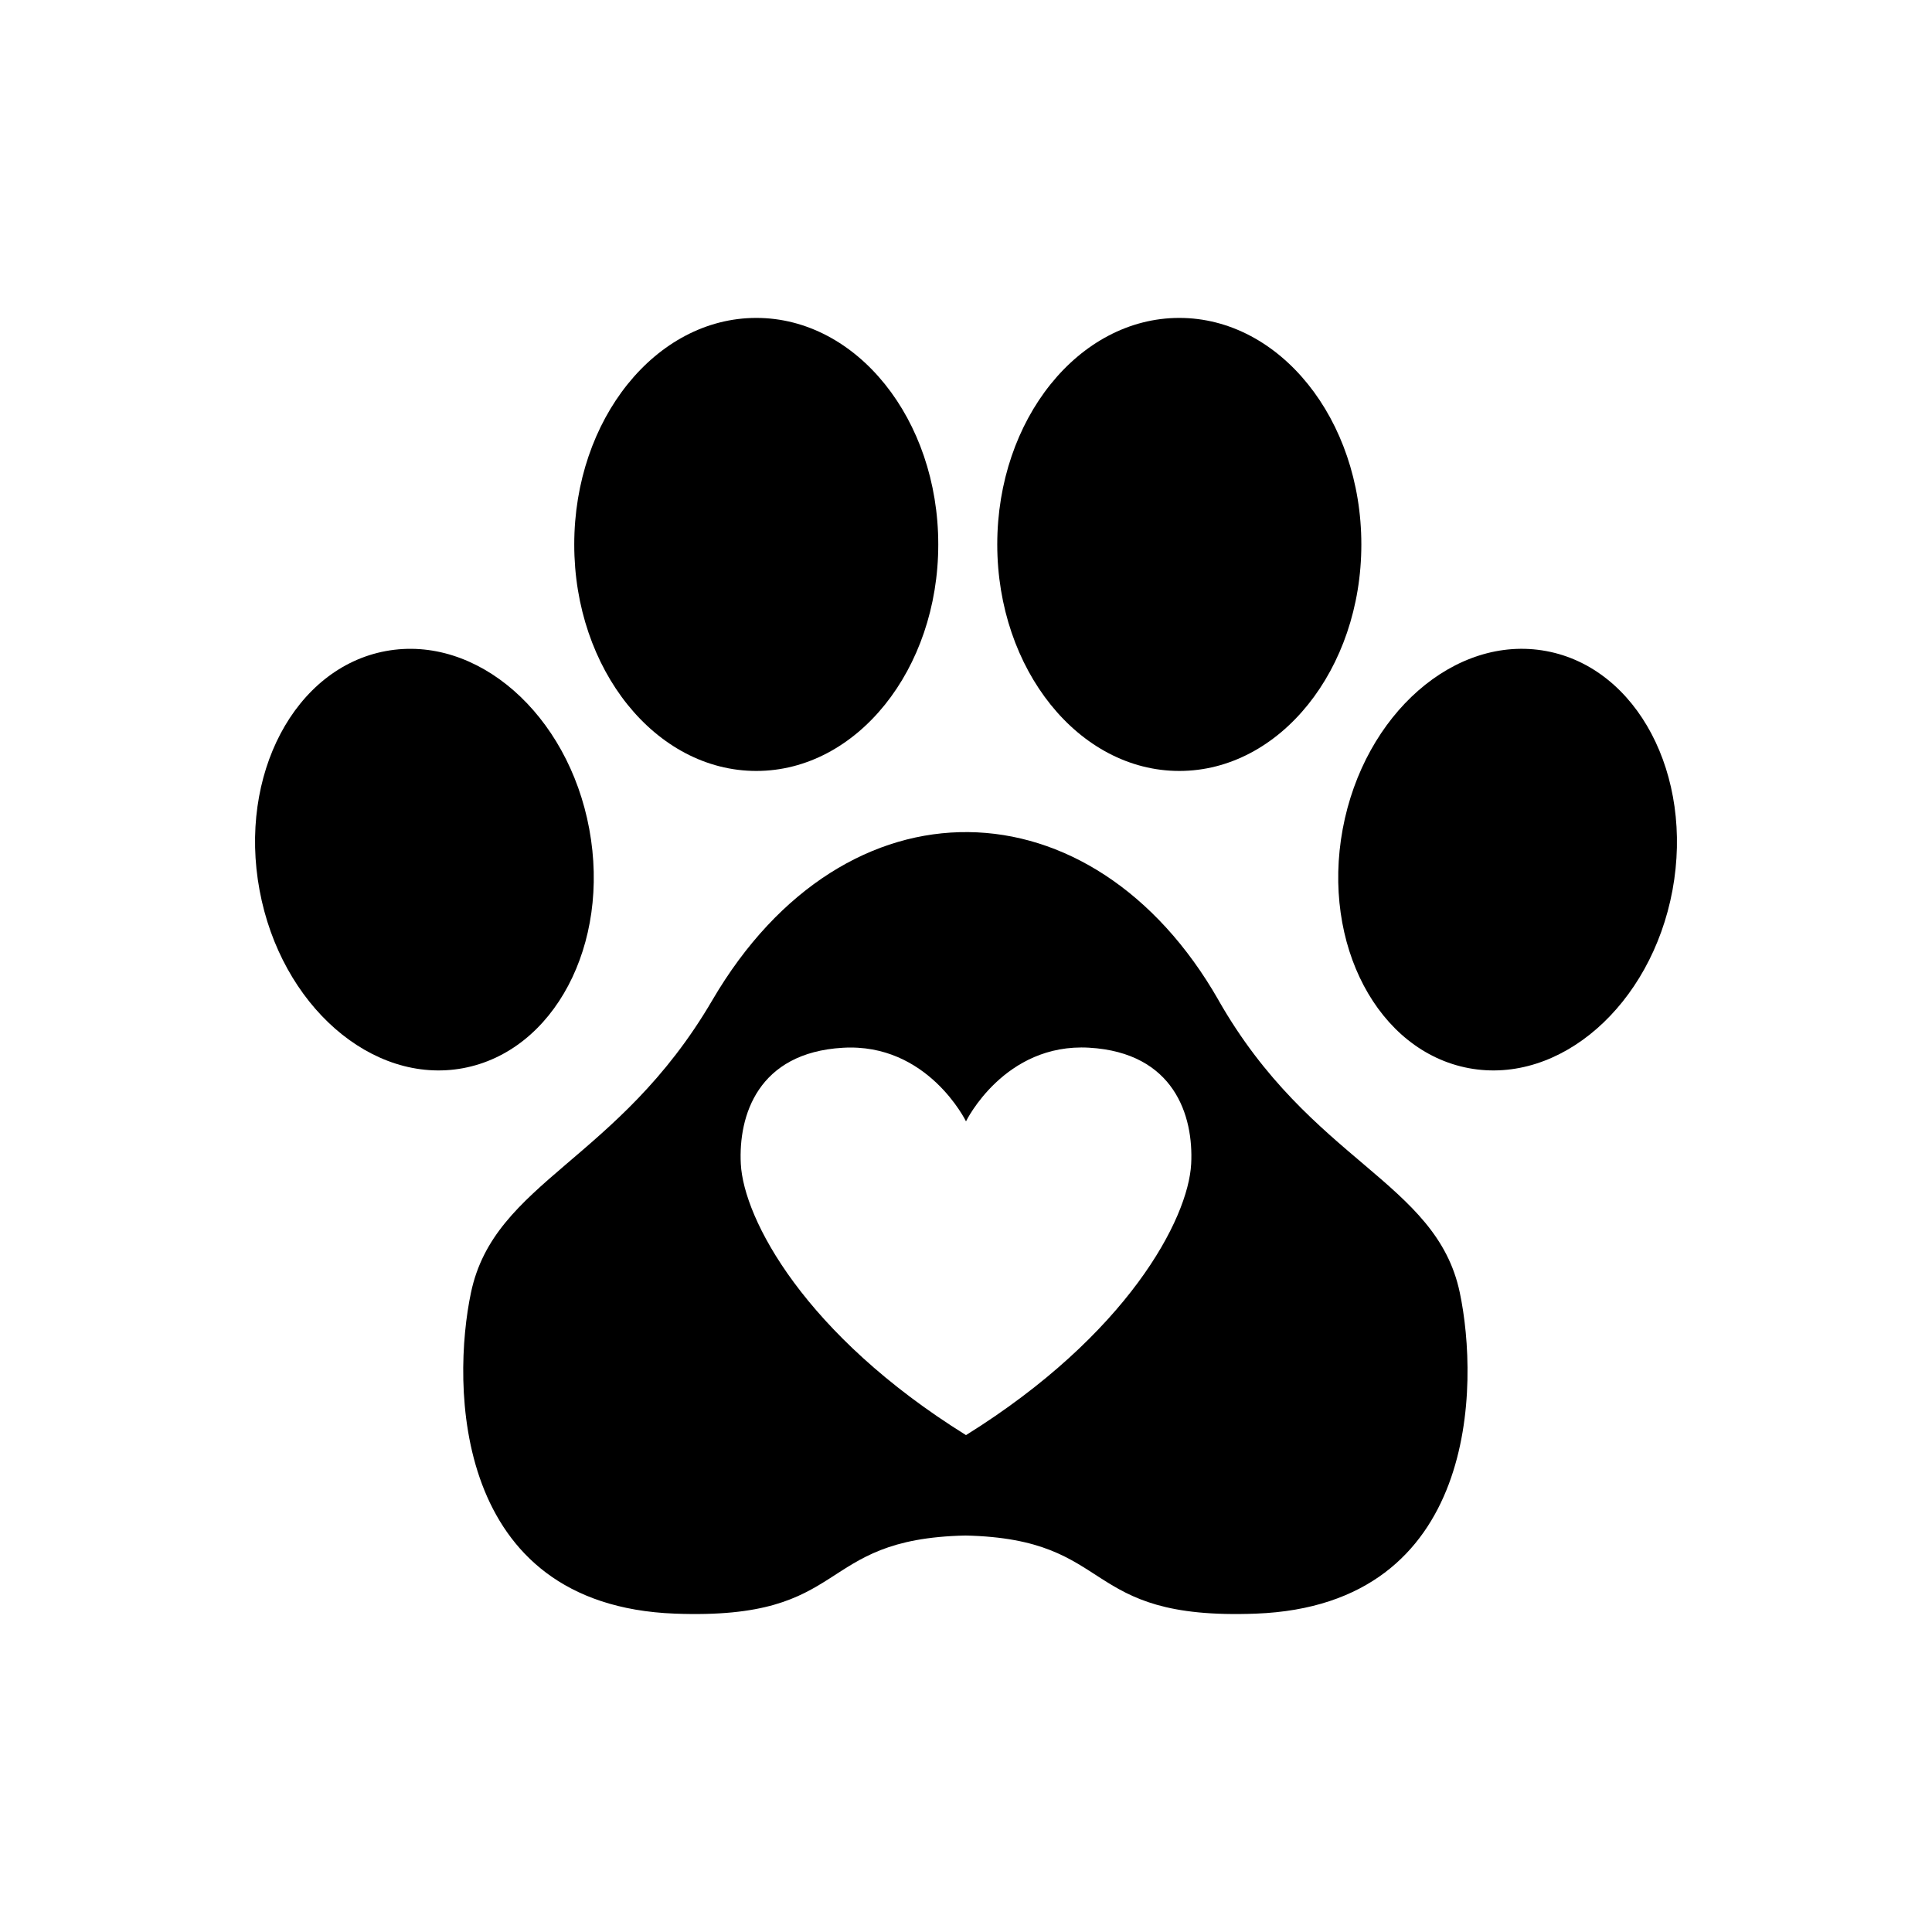
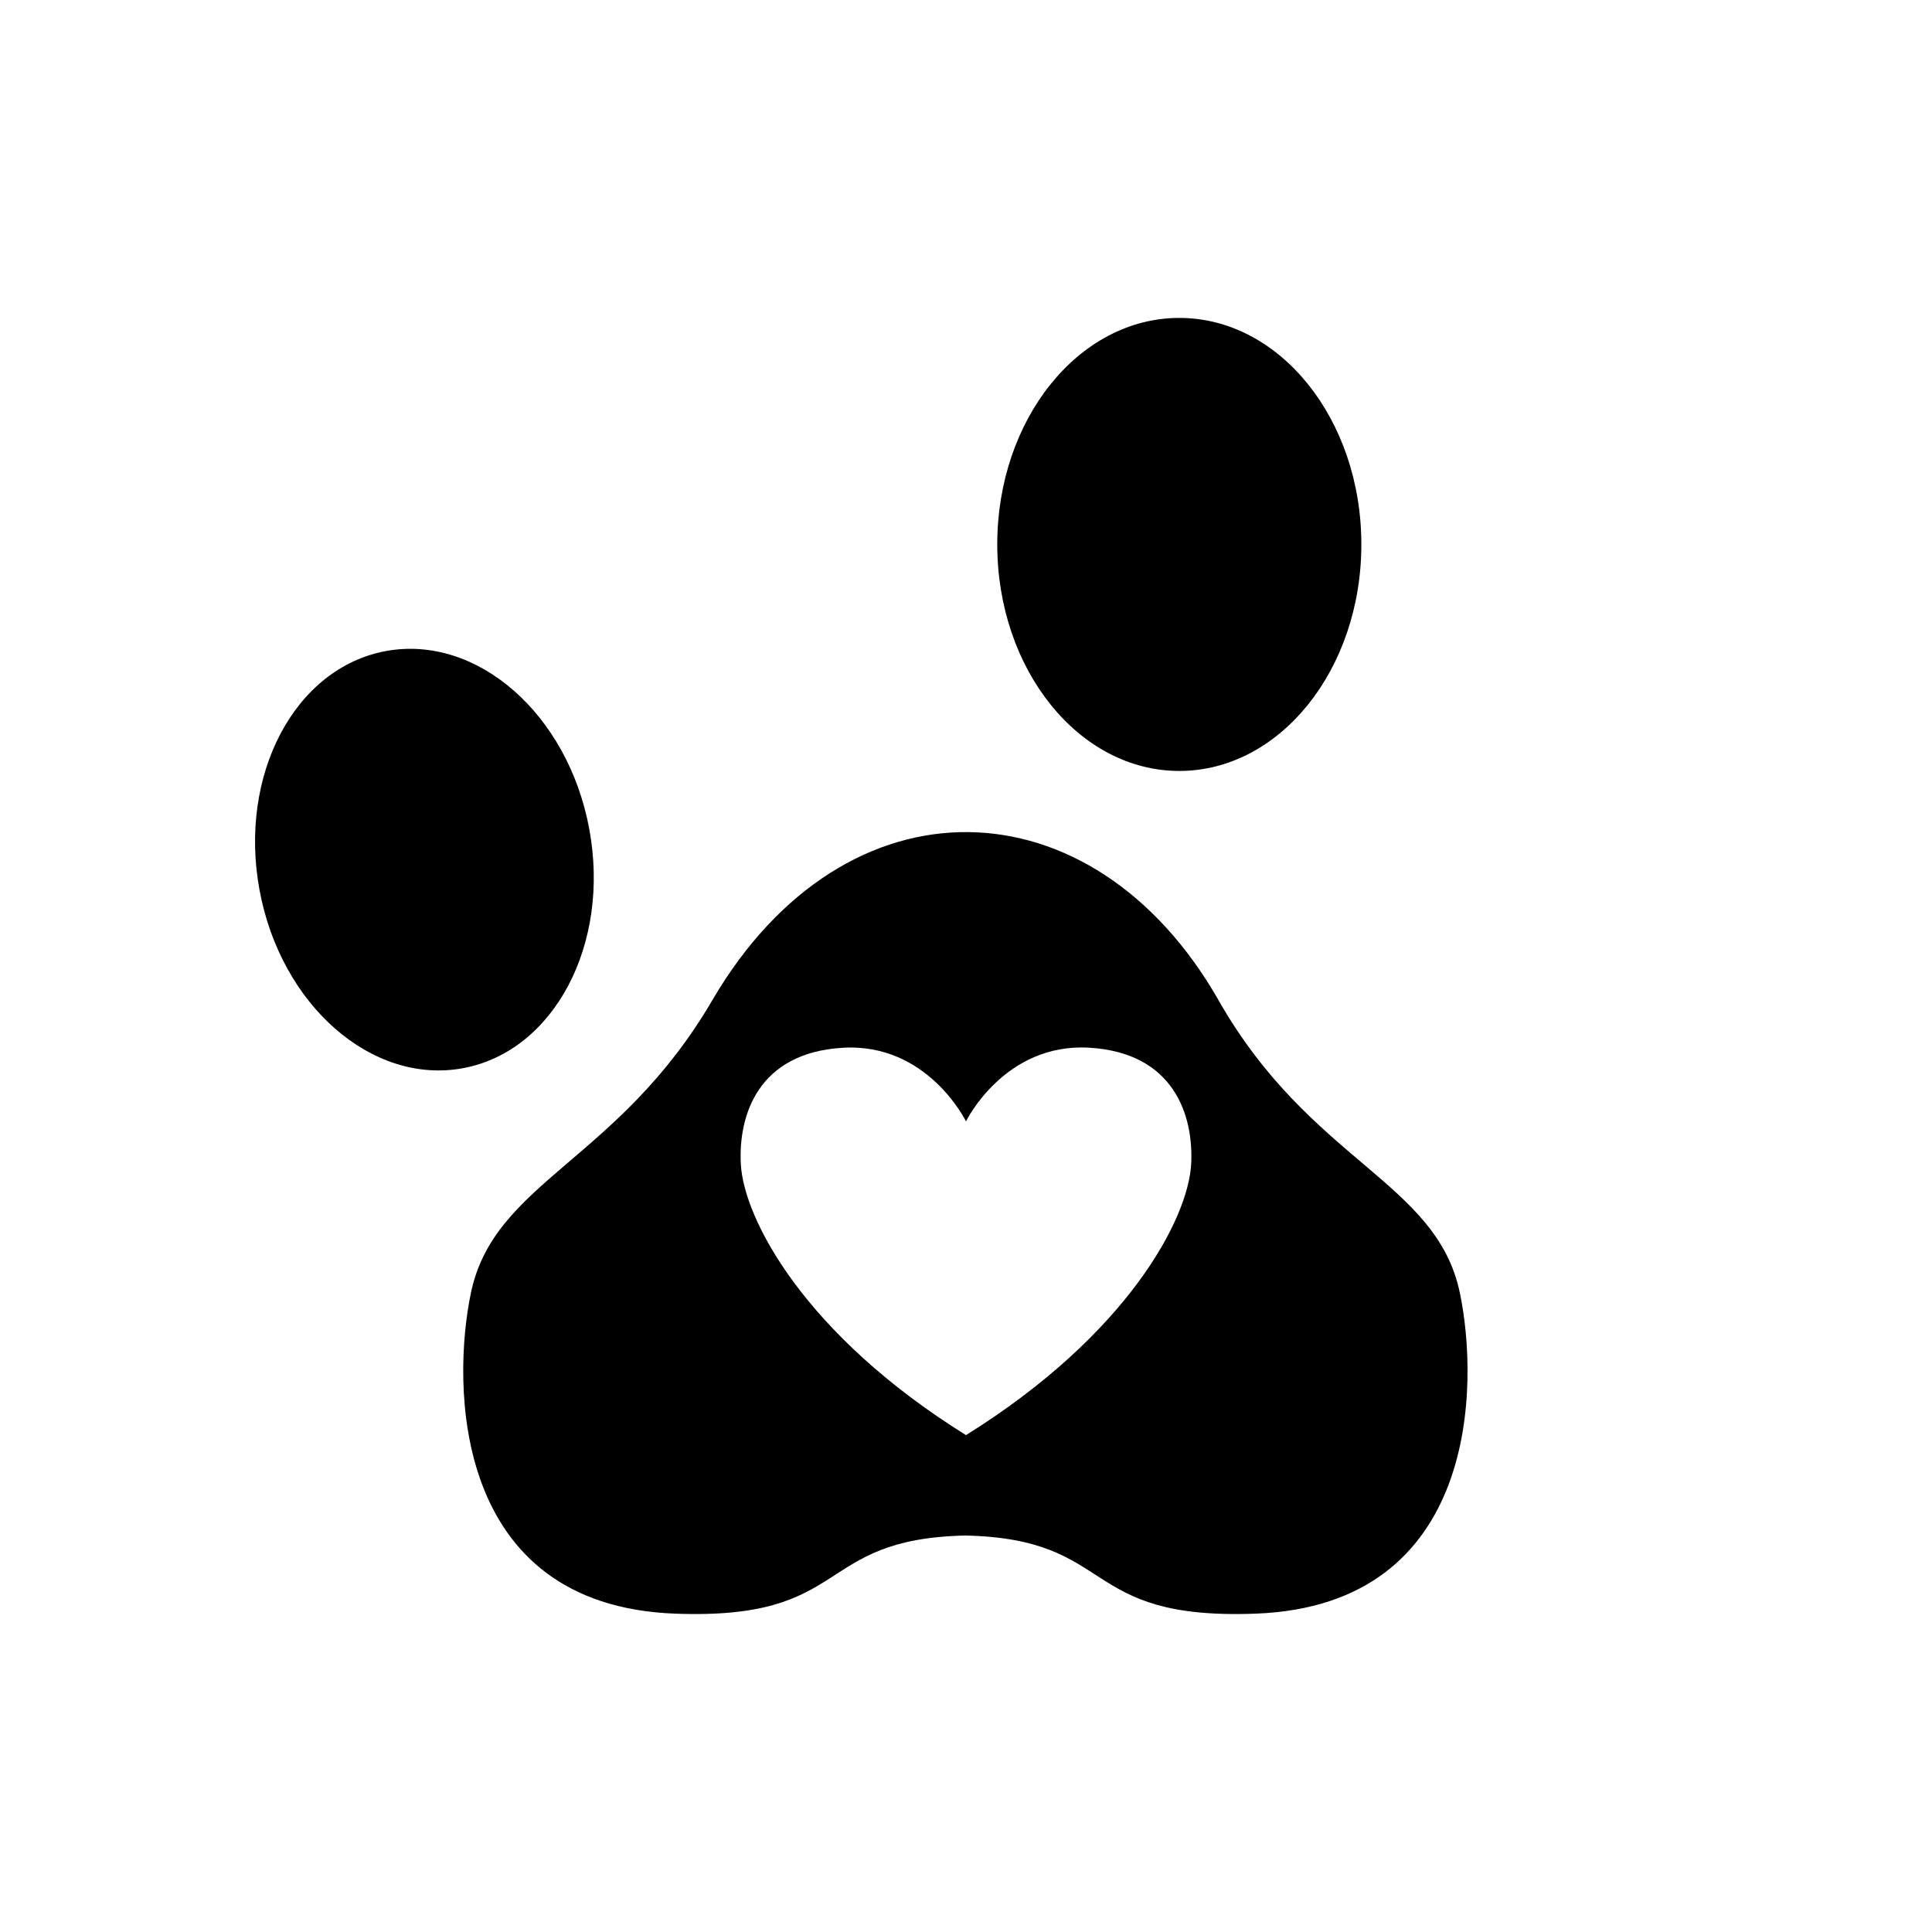
<svg xmlns="http://www.w3.org/2000/svg" version="1.1" id="Layer_1" x="0px" y="0px" width="480px" height="480px" viewBox="0 0 480 480" style="enable-background:new 0 0 480 480;" xml:space="preserve">
  <g id="Layer1">
    <path d="M292.994,191.54c24.974,0,45.228-25.189,45.228-56.271c0-31.095-20.254-56.284-45.228-56.284   c-24.975,0-45.229,25.19-45.229,56.284C247.781,166.334,268.02,191.54,292.994,191.54z" />
-     <path d="M187.899,191.54c24.974,0,45.211-25.189,45.211-56.271c0-31.095-20.238-56.284-45.211-56.284   c-24.974,0-45.228,25.19-45.228,56.284C142.655,166.334,162.909,191.54,187.899,191.54z" />
-     <path d="M384.155,161.755c-22.621-4.199-45.257,15.609-50.566,44.227c-5.29,28.635,8.767,55.208,31.372,59.409   c22.622,4.182,45.258-15.641,50.566-44.229C420.802,192.528,406.761,165.941,384.155,161.755z" />
    <path d="M146.407,205.982c-5.29-28.619-27.911-48.41-50.549-44.227c-22.638,4.185-36.679,30.772-31.372,59.407   c5.29,28.589,27.912,48.41,50.533,44.229c22.637-4.199,36.692-30.773,31.387-59.409H146.407z" />
    <path d="M302.757,248.52c-31.249-54.762-92.654-56.67-125.796,0c-23.36,39.982-54.116,44.967-59.946,72.616   c-4.782,22.652-4.813,77.661,50.655,79.768c44.322,1.691,34.201-18.577,72.186-19.407c37.984,0.846,27.85,21.099,72.169,19.407   c55.471-2.107,55.438-57.117,50.654-79.768c-5.813-27.651-37.001-32.403-59.933-72.616H302.757L302.757,248.52z M295.943,289.165   c-0.707,13.671-15.823,42.399-55.945,67.386c-40.12-24.974-55.238-53.719-55.946-67.386c-0.615-11.979,4.214-27.62,25.343-28.851   c21.099-1.246,30.603,18.285,30.603,18.285s9.504-19.531,30.619-18.301c21.113,1.246,25.943,16.887,25.328,28.866H295.943   L295.943,289.165z" />
  </g>
</svg>